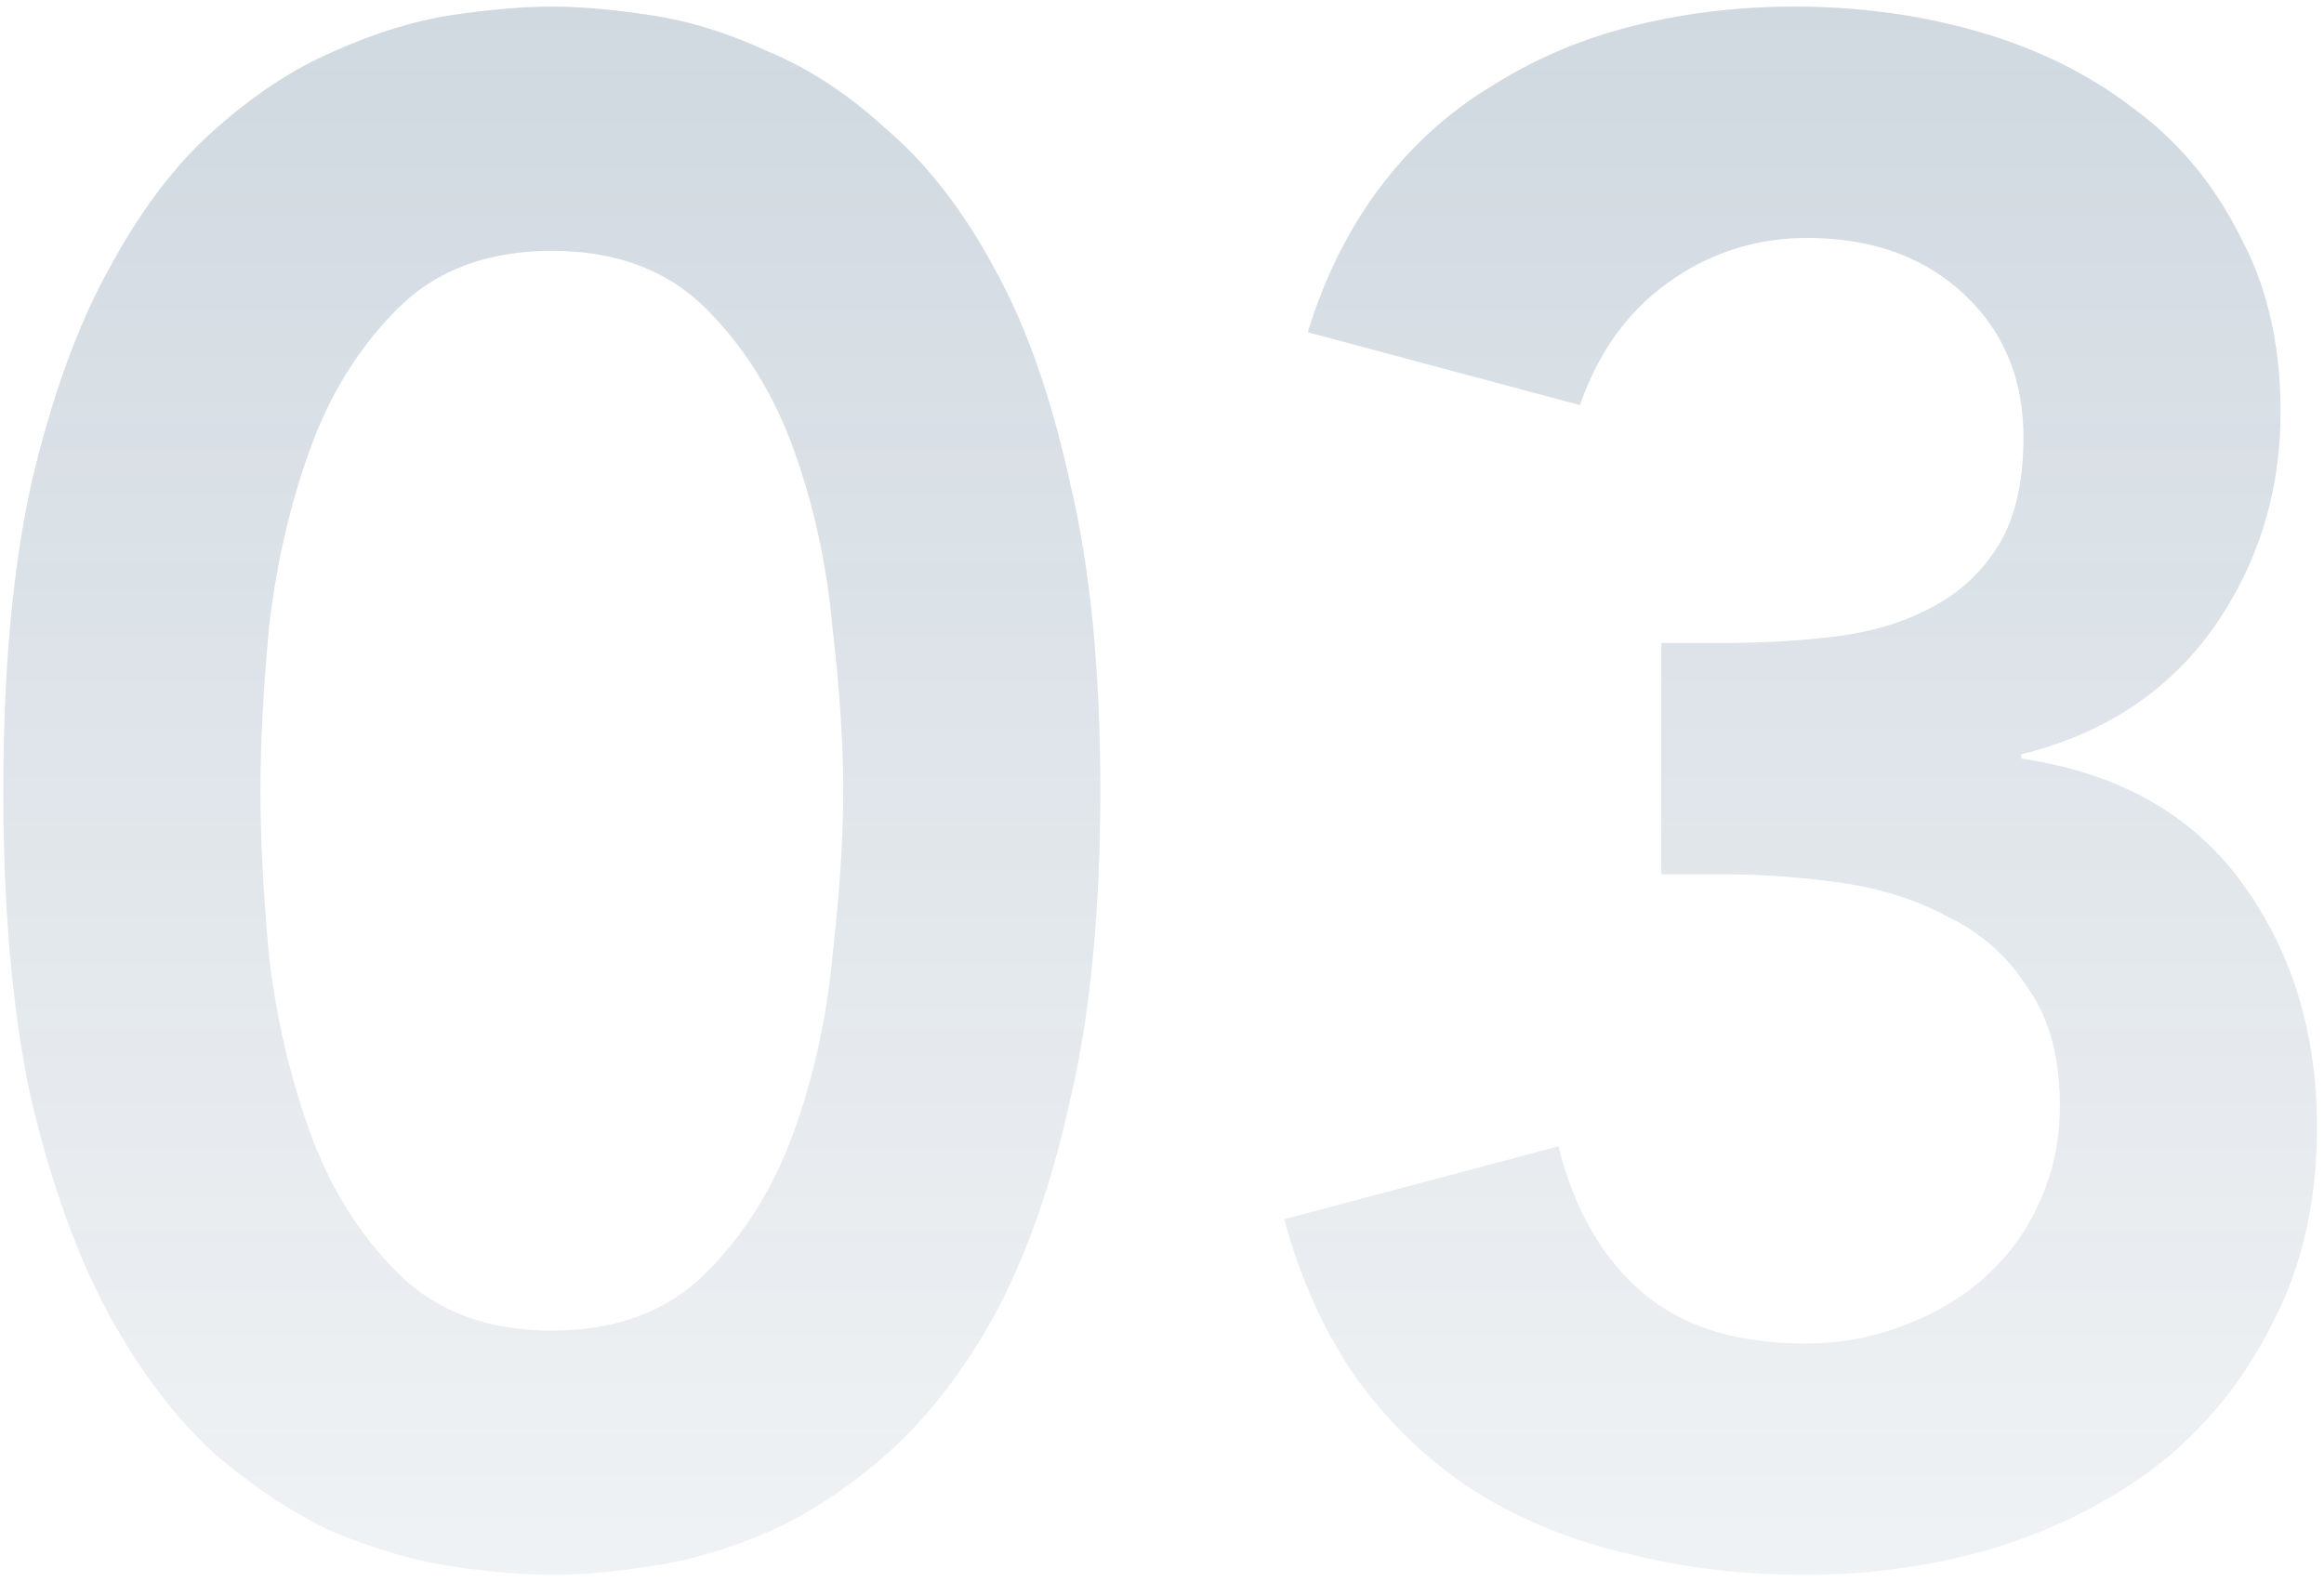
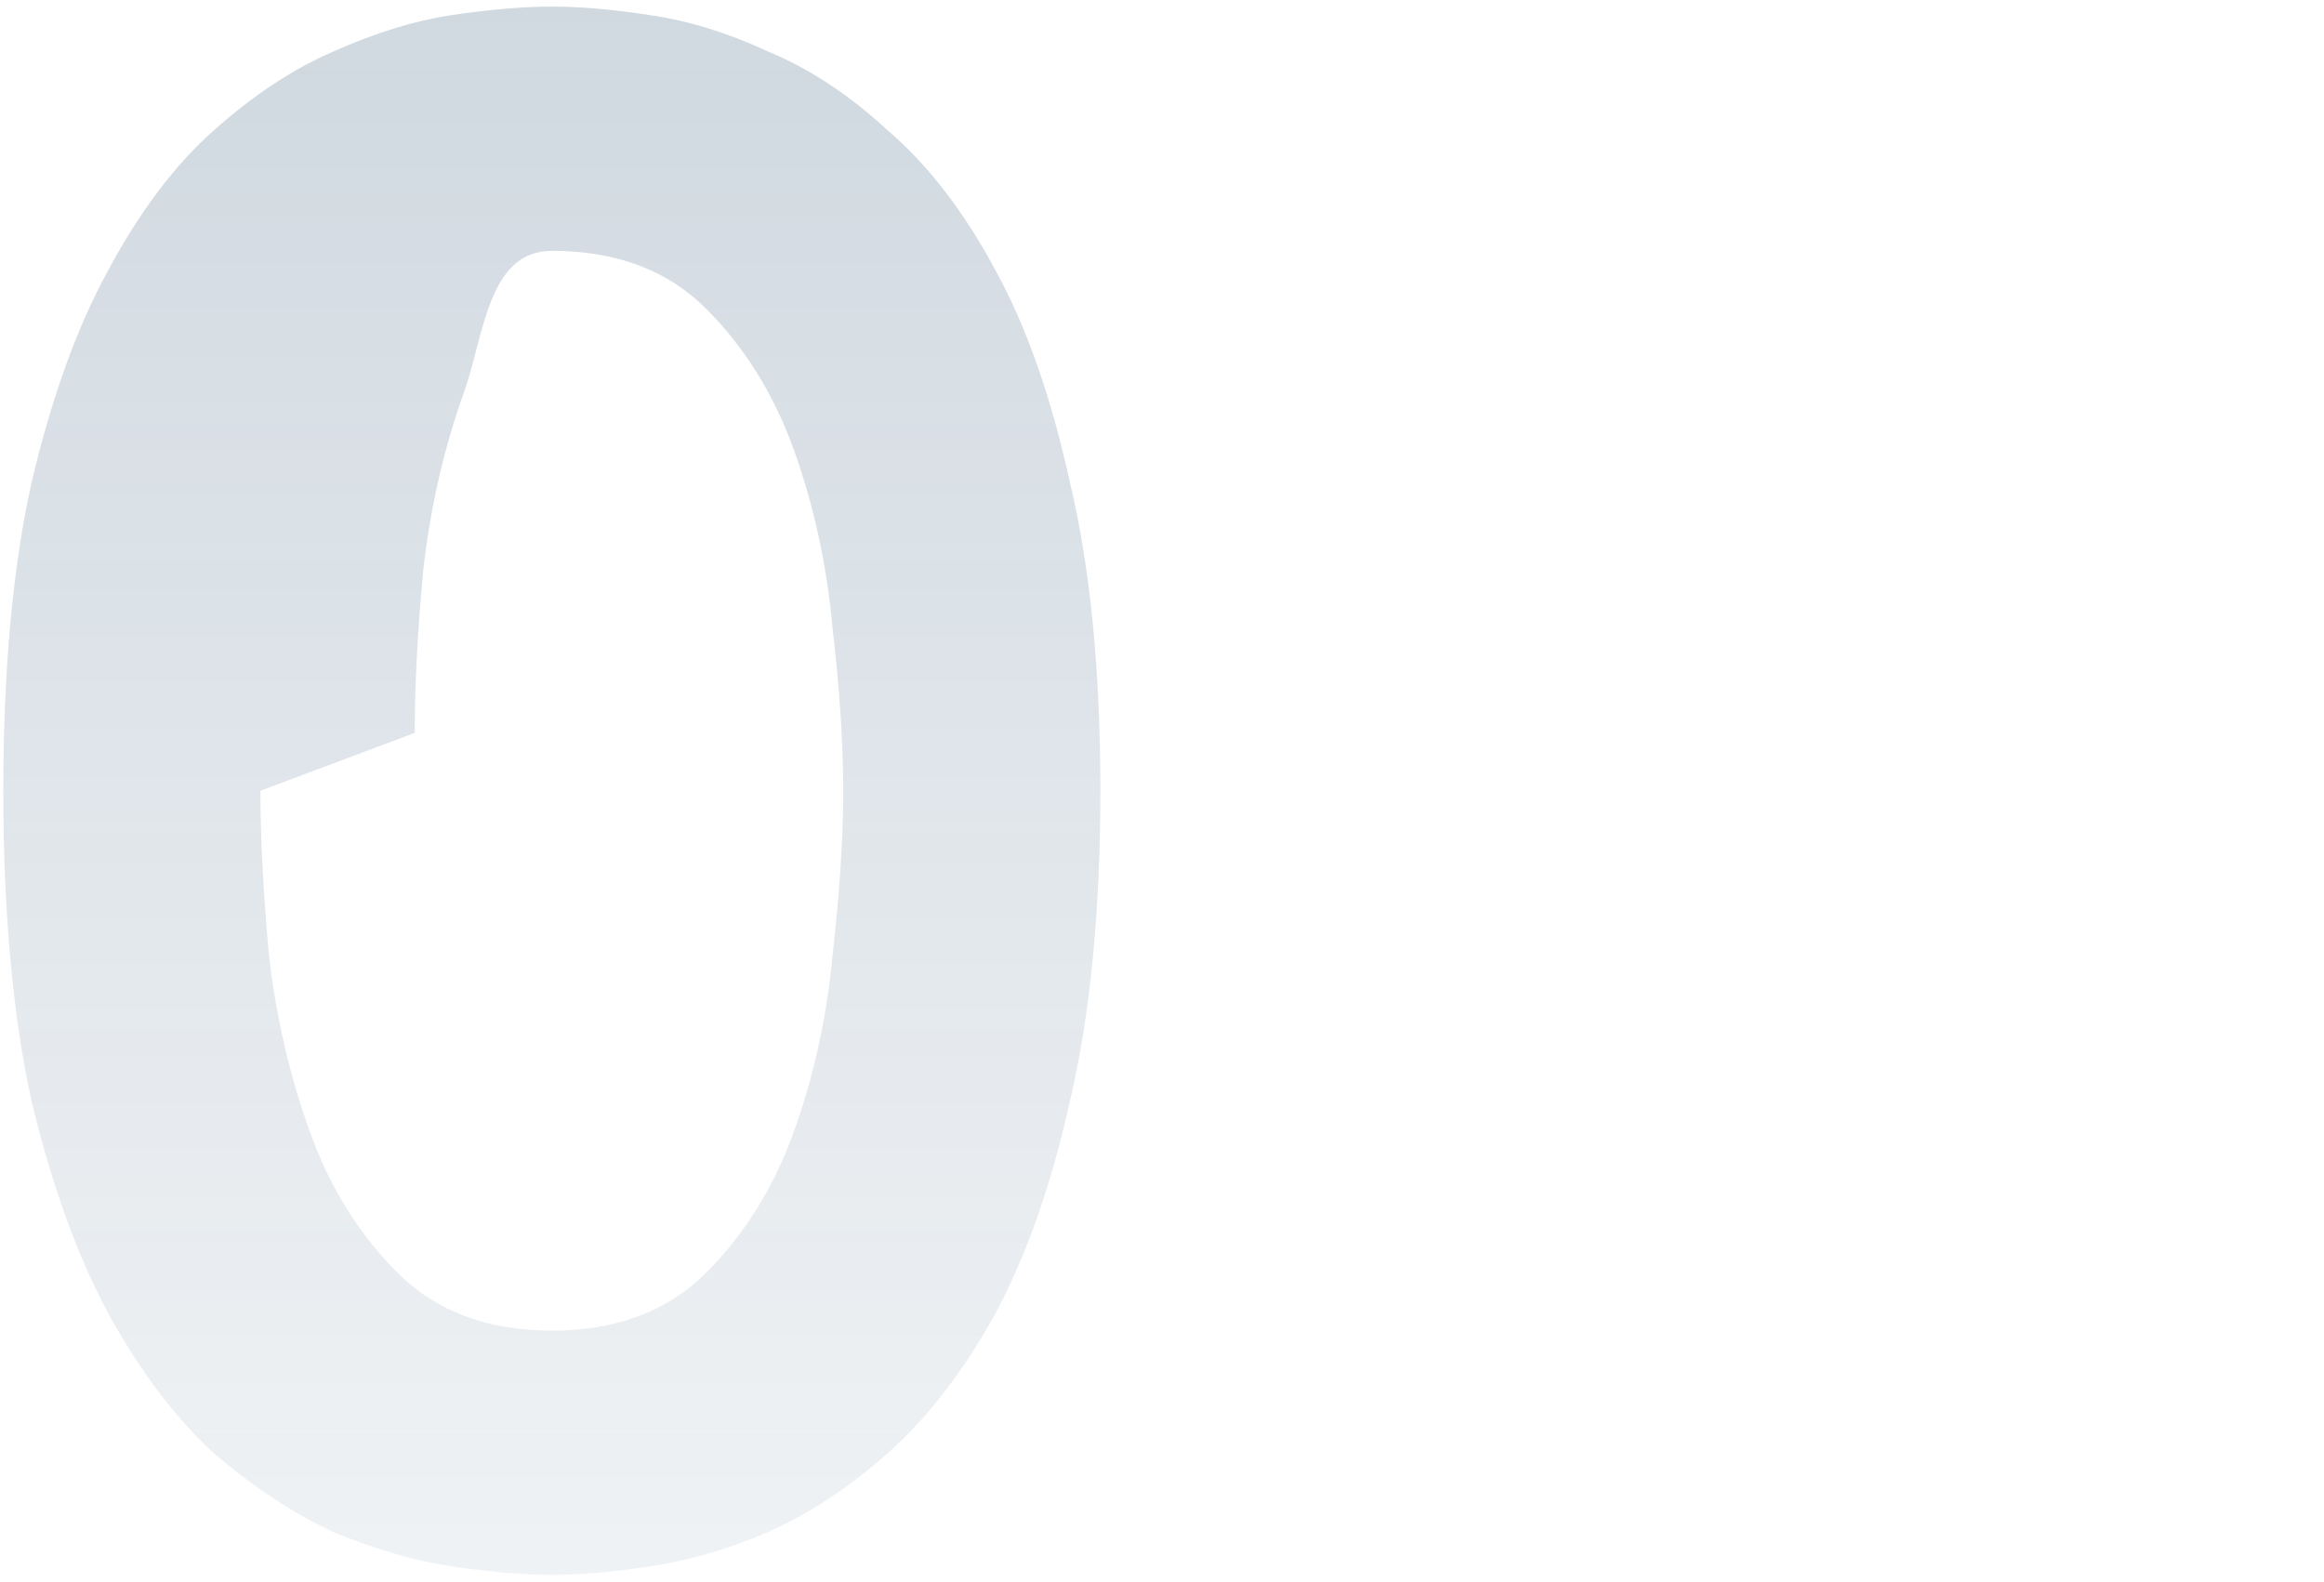
<svg xmlns="http://www.w3.org/2000/svg" width="141" height="96" fill="none">
-   <path d="M.2 47.98c0-7.28.564-13.477 1.69-18.59 1.214-5.2 2.774-9.533 4.68-13 1.907-3.553 4.03-6.37 6.37-8.45 2.427-2.167 4.854-3.77 7.28-4.81 2.514-1.127 4.897-1.863 7.15-2.21C29.71.573 31.747.4 33.48.4c1.734 0 3.727.173 5.98.52 2.34.347 4.724 1.083 7.15 2.21 2.514 1.04 4.94 2.643 7.28 4.81 2.427 2.08 4.593 4.897 6.5 8.45 1.907 3.467 3.423 7.8 4.55 13 1.213 5.113 1.82 11.31 1.82 18.59 0 7.28-.607 13.52-1.82 18.72-1.127 5.113-2.643 9.447-4.55 13-1.907 3.467-4.073 6.283-6.5 8.45-2.34 2.08-4.767 3.683-7.28 4.81-2.426 1.04-4.81 1.733-7.15 2.08-2.253.347-4.246.52-5.98.52-1.733 0-3.77-.173-6.11-.52-2.253-.347-4.637-1.04-7.15-2.08-2.426-1.127-4.853-2.73-7.28-4.81-2.34-2.167-4.463-4.983-6.37-8.45-1.906-3.553-3.466-7.887-4.68-13C.764 61.5.2 55.26.2 47.98zm15.6 0c0 2.86.173 6.197.52 10.01.433 3.727 1.257 7.28 2.47 10.66 1.213 3.38 2.99 6.24 5.33 8.58s5.46 3.51 9.36 3.51c3.9 0 7.02-1.17 9.36-3.51s4.117-5.2 5.33-8.58 1.993-6.933 2.34-10.66c.434-3.813.65-7.15.65-10.01 0-2.86-.216-6.153-.65-9.88-.346-3.813-1.127-7.41-2.34-10.79-1.213-3.38-2.99-6.24-5.33-8.58s-5.46-3.51-9.36-3.51c-3.9 0-7.02 1.17-9.36 3.51s-4.117 5.2-5.33 8.58-2.037 6.977-2.47 10.79c-.347 3.727-.52 7.02-.52 9.88z" fill="url(#paint0_linear_7_11080)" fill-opacity=".2" />
-   <path d="M100.794 39.01h4.03c2.253 0 4.42-.13 6.5-.39 2.166-.26 4.073-.823 5.72-1.69a10.265 10.265 0 004.16-3.77c1.04-1.647 1.56-3.857 1.56-6.63 0-3.553-1.214-6.457-3.64-8.71-2.427-2.253-5.59-3.38-9.49-3.38-3.12 0-5.937.91-8.45 2.73-2.427 1.733-4.203 4.203-5.33 7.41l-16.51-4.42c1.04-3.38 2.513-6.327 4.42-8.84s4.16-4.55 6.76-6.11c2.6-1.647 5.46-2.86 8.58-3.64 3.12-.78 6.37-1.17 9.75-1.17 3.986 0 7.756.52 11.31 1.56 3.553 1.04 6.673 2.6 9.36 4.68 2.686 1.993 4.81 4.55 6.37 7.67 1.646 3.033 2.47 6.587 2.47 10.66 0 4.94-1.387 9.36-4.16 13.26-2.774 3.813-6.63 6.327-11.57 7.54v.26c5.893.867 10.356 3.38 13.39 7.54 3.033 4.16 4.55 9.1 4.55 14.82 0 4.42-.867 8.32-2.6 11.7-1.647 3.38-3.9 6.24-6.76 8.58-2.86 2.253-6.197 3.987-10.01 5.2-3.727 1.127-7.627 1.69-11.7 1.69-3.814 0-7.41-.433-10.79-1.3-3.38-.78-6.457-2.037-9.23-3.77-2.687-1.733-5.027-3.943-7.02-6.63-1.993-2.773-3.51-6.067-4.55-9.88l16.64-4.42c.953 3.813 2.643 6.76 5.07 8.84 2.426 2.08 5.72 3.12 9.88 3.12 2.08 0 4.03-.347 5.85-1.04 1.906-.693 3.553-1.647 4.94-2.86 1.473-1.3 2.6-2.817 3.38-4.55.866-1.82 1.3-3.813 1.3-5.98 0-2.947-.65-5.33-1.95-7.15-1.214-1.907-2.817-3.337-4.81-4.29-1.907-1.04-4.074-1.733-6.5-2.08a50.52 50.52 0 00-7.15-.52h-3.77V39.01z" fill="url(#paint1_linear_7_11080)" fill-opacity=".2" />
+   <path d="M.2 47.98c0-7.28.564-13.477 1.69-18.59 1.214-5.2 2.774-9.533 4.68-13 1.907-3.553 4.03-6.37 6.37-8.45 2.427-2.167 4.854-3.77 7.28-4.81 2.514-1.127 4.897-1.863 7.15-2.21C29.71.573 31.747.4 33.48.4c1.734 0 3.727.173 5.98.52 2.34.347 4.724 1.083 7.15 2.21 2.514 1.04 4.94 2.643 7.28 4.81 2.427 2.08 4.593 4.897 6.5 8.45 1.907 3.467 3.423 7.8 4.55 13 1.213 5.113 1.82 11.31 1.82 18.59 0 7.28-.607 13.52-1.82 18.72-1.127 5.113-2.643 9.447-4.55 13-1.907 3.467-4.073 6.283-6.5 8.45-2.34 2.08-4.767 3.683-7.28 4.81-2.426 1.04-4.81 1.733-7.15 2.08-2.253.347-4.246.52-5.98.52-1.733 0-3.77-.173-6.11-.52-2.253-.347-4.637-1.04-7.15-2.08-2.426-1.127-4.853-2.73-7.28-4.81-2.34-2.167-4.463-4.983-6.37-8.45-1.906-3.553-3.466-7.887-4.68-13C.764 61.5.2 55.26.2 47.98zm15.6 0c0 2.86.173 6.197.52 10.01.433 3.727 1.257 7.28 2.47 10.66 1.213 3.38 2.99 6.24 5.33 8.58s5.46 3.51 9.36 3.51c3.9 0 7.02-1.17 9.36-3.51s4.117-5.2 5.33-8.58 1.993-6.933 2.34-10.66c.434-3.813.65-7.15.65-10.01 0-2.86-.216-6.153-.65-9.88-.346-3.813-1.127-7.41-2.34-10.79-1.213-3.38-2.99-6.24-5.33-8.58s-5.46-3.51-9.36-3.51s-4.117 5.2-5.33 8.58-2.037 6.977-2.47 10.79c-.347 3.727-.52 7.02-.52 9.88z" fill="url(#paint0_linear_7_11080)" fill-opacity=".2" />
  <defs>
    <linearGradient id="paint0_linear_7_11080" x1="72.001" y1="-2.5" x2="72.001" y2="142" gradientUnits="userSpaceOnUse">
      <stop stop-color="#103B61" />
      <stop offset="1" stop-color="#103B61" stop-opacity="0" />
    </linearGradient>
    <linearGradient id="paint1_linear_7_11080" x1="72.001" y1="-2.5" x2="72.001" y2="142" gradientUnits="userSpaceOnUse">
      <stop stop-color="#103B61" />
      <stop offset="1" stop-color="#103B61" stop-opacity="0" />
    </linearGradient>
  </defs>
</svg>